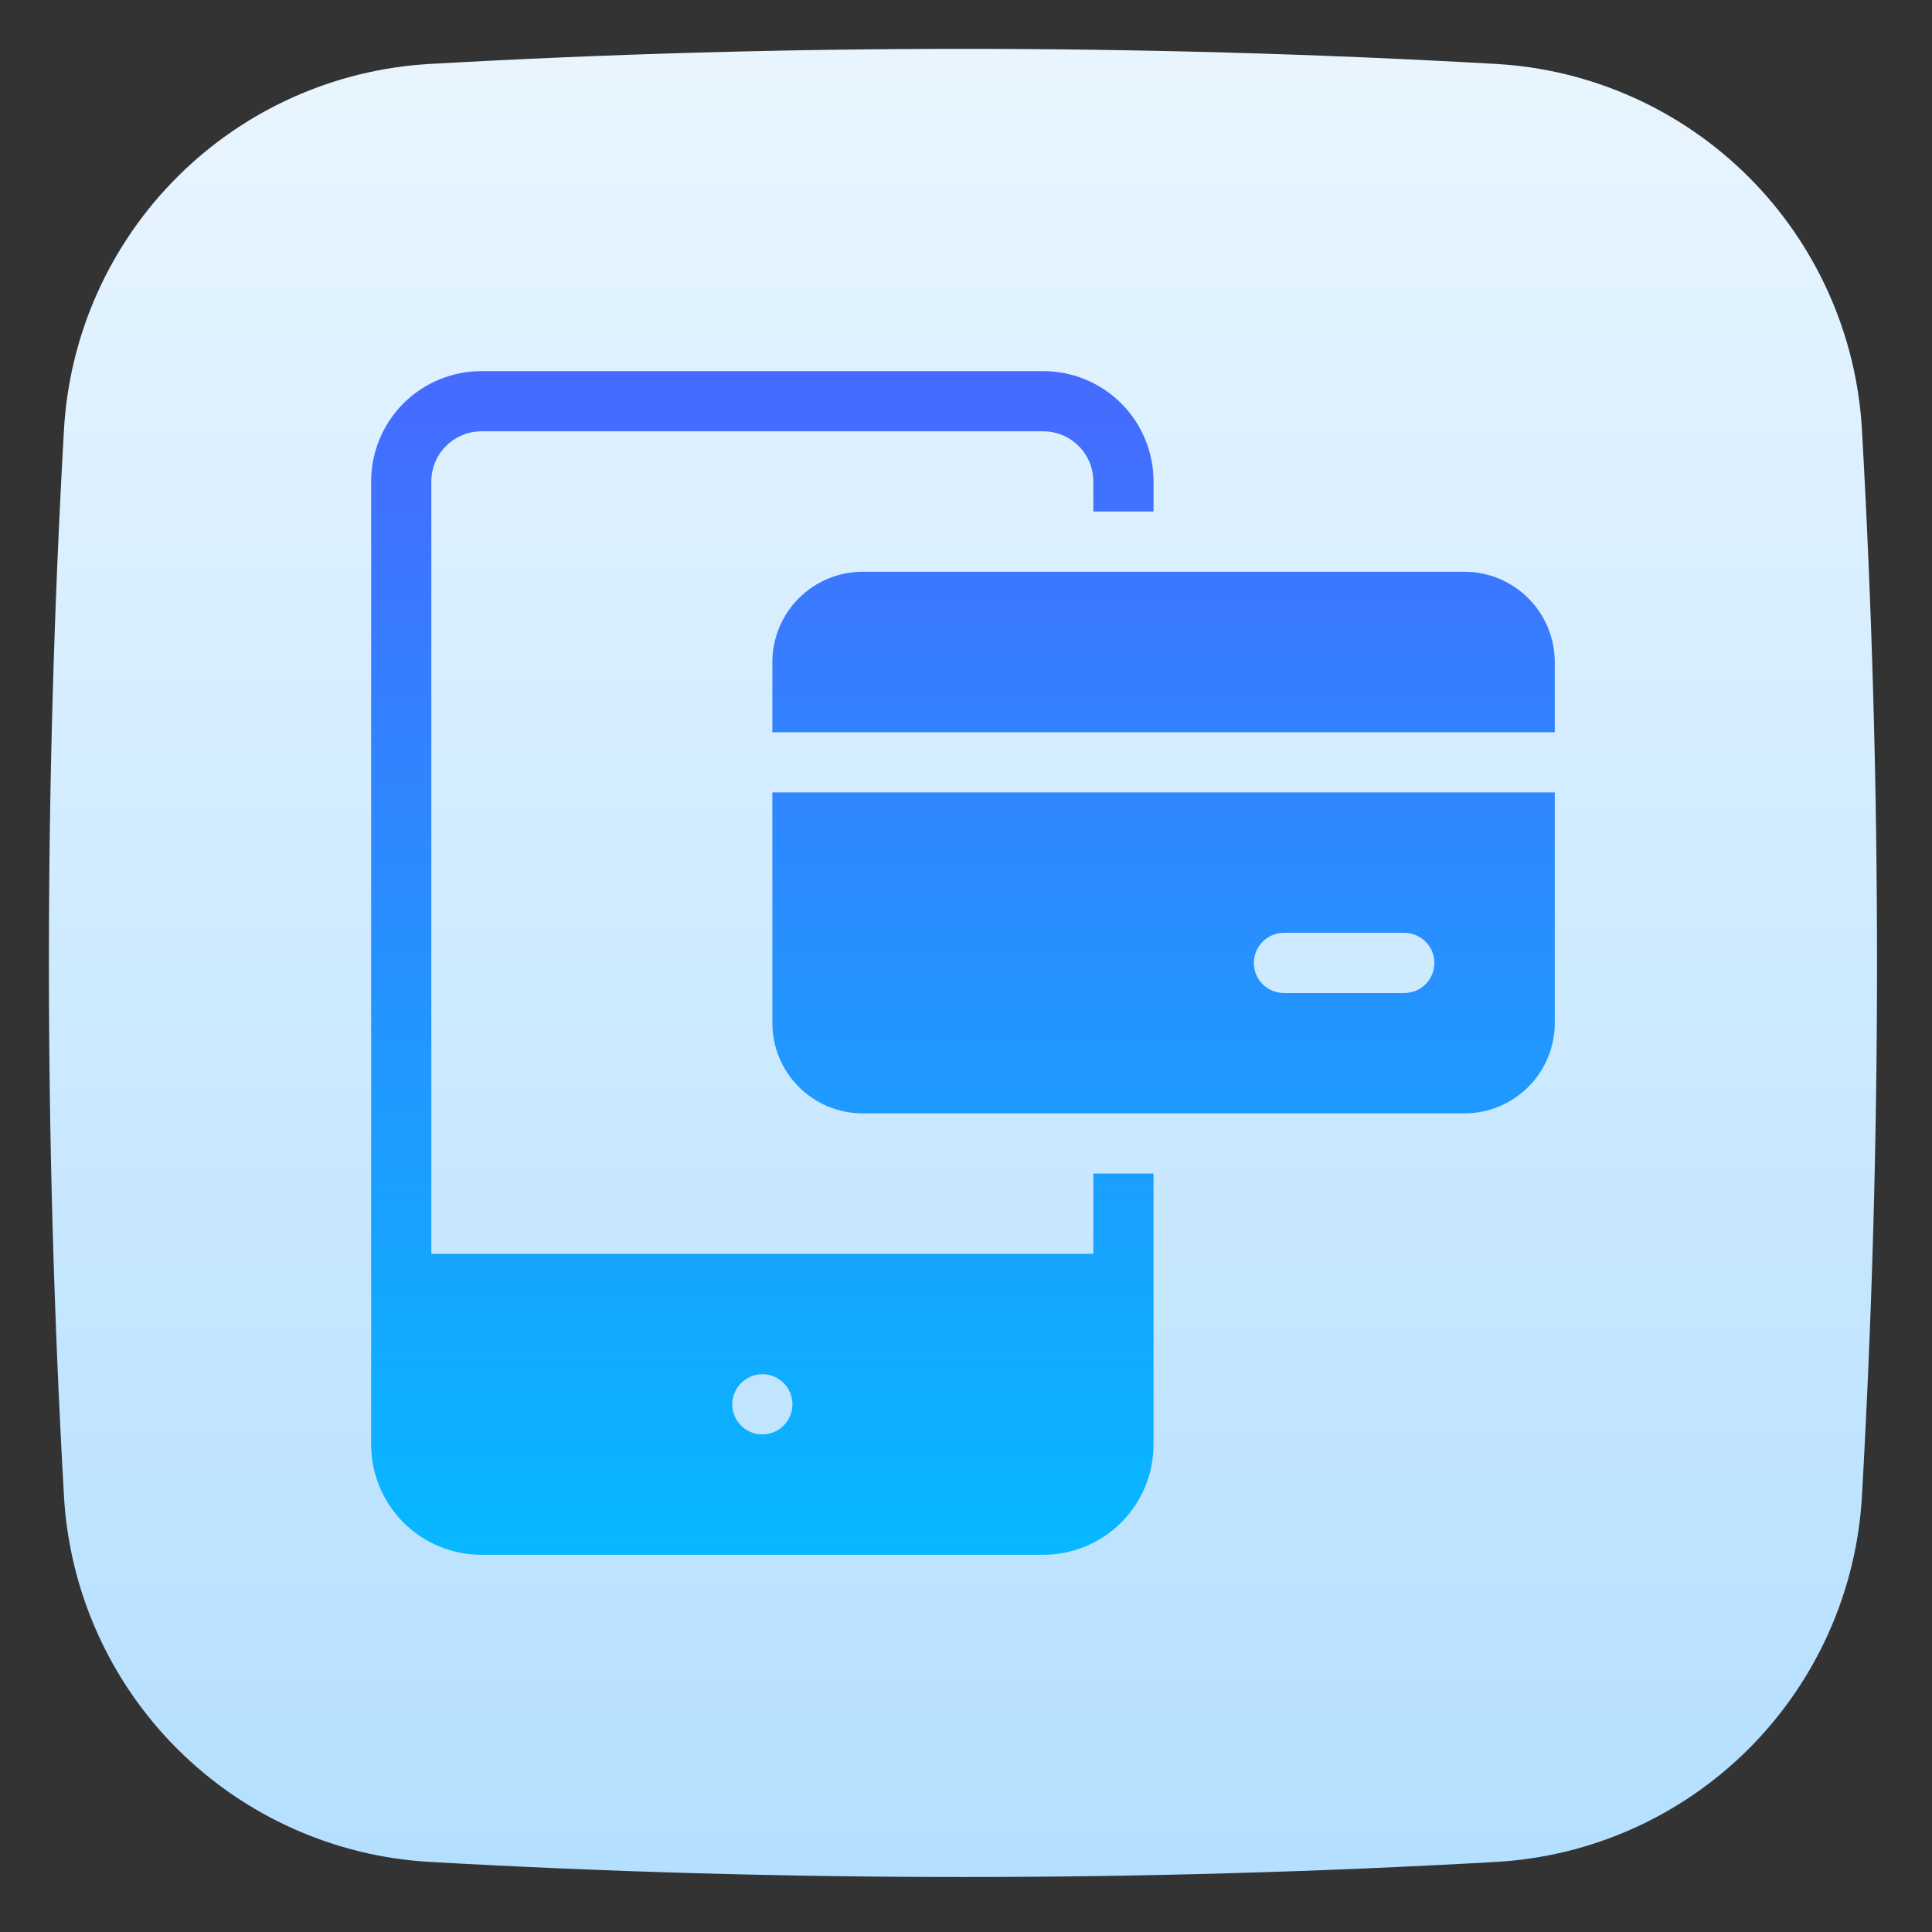
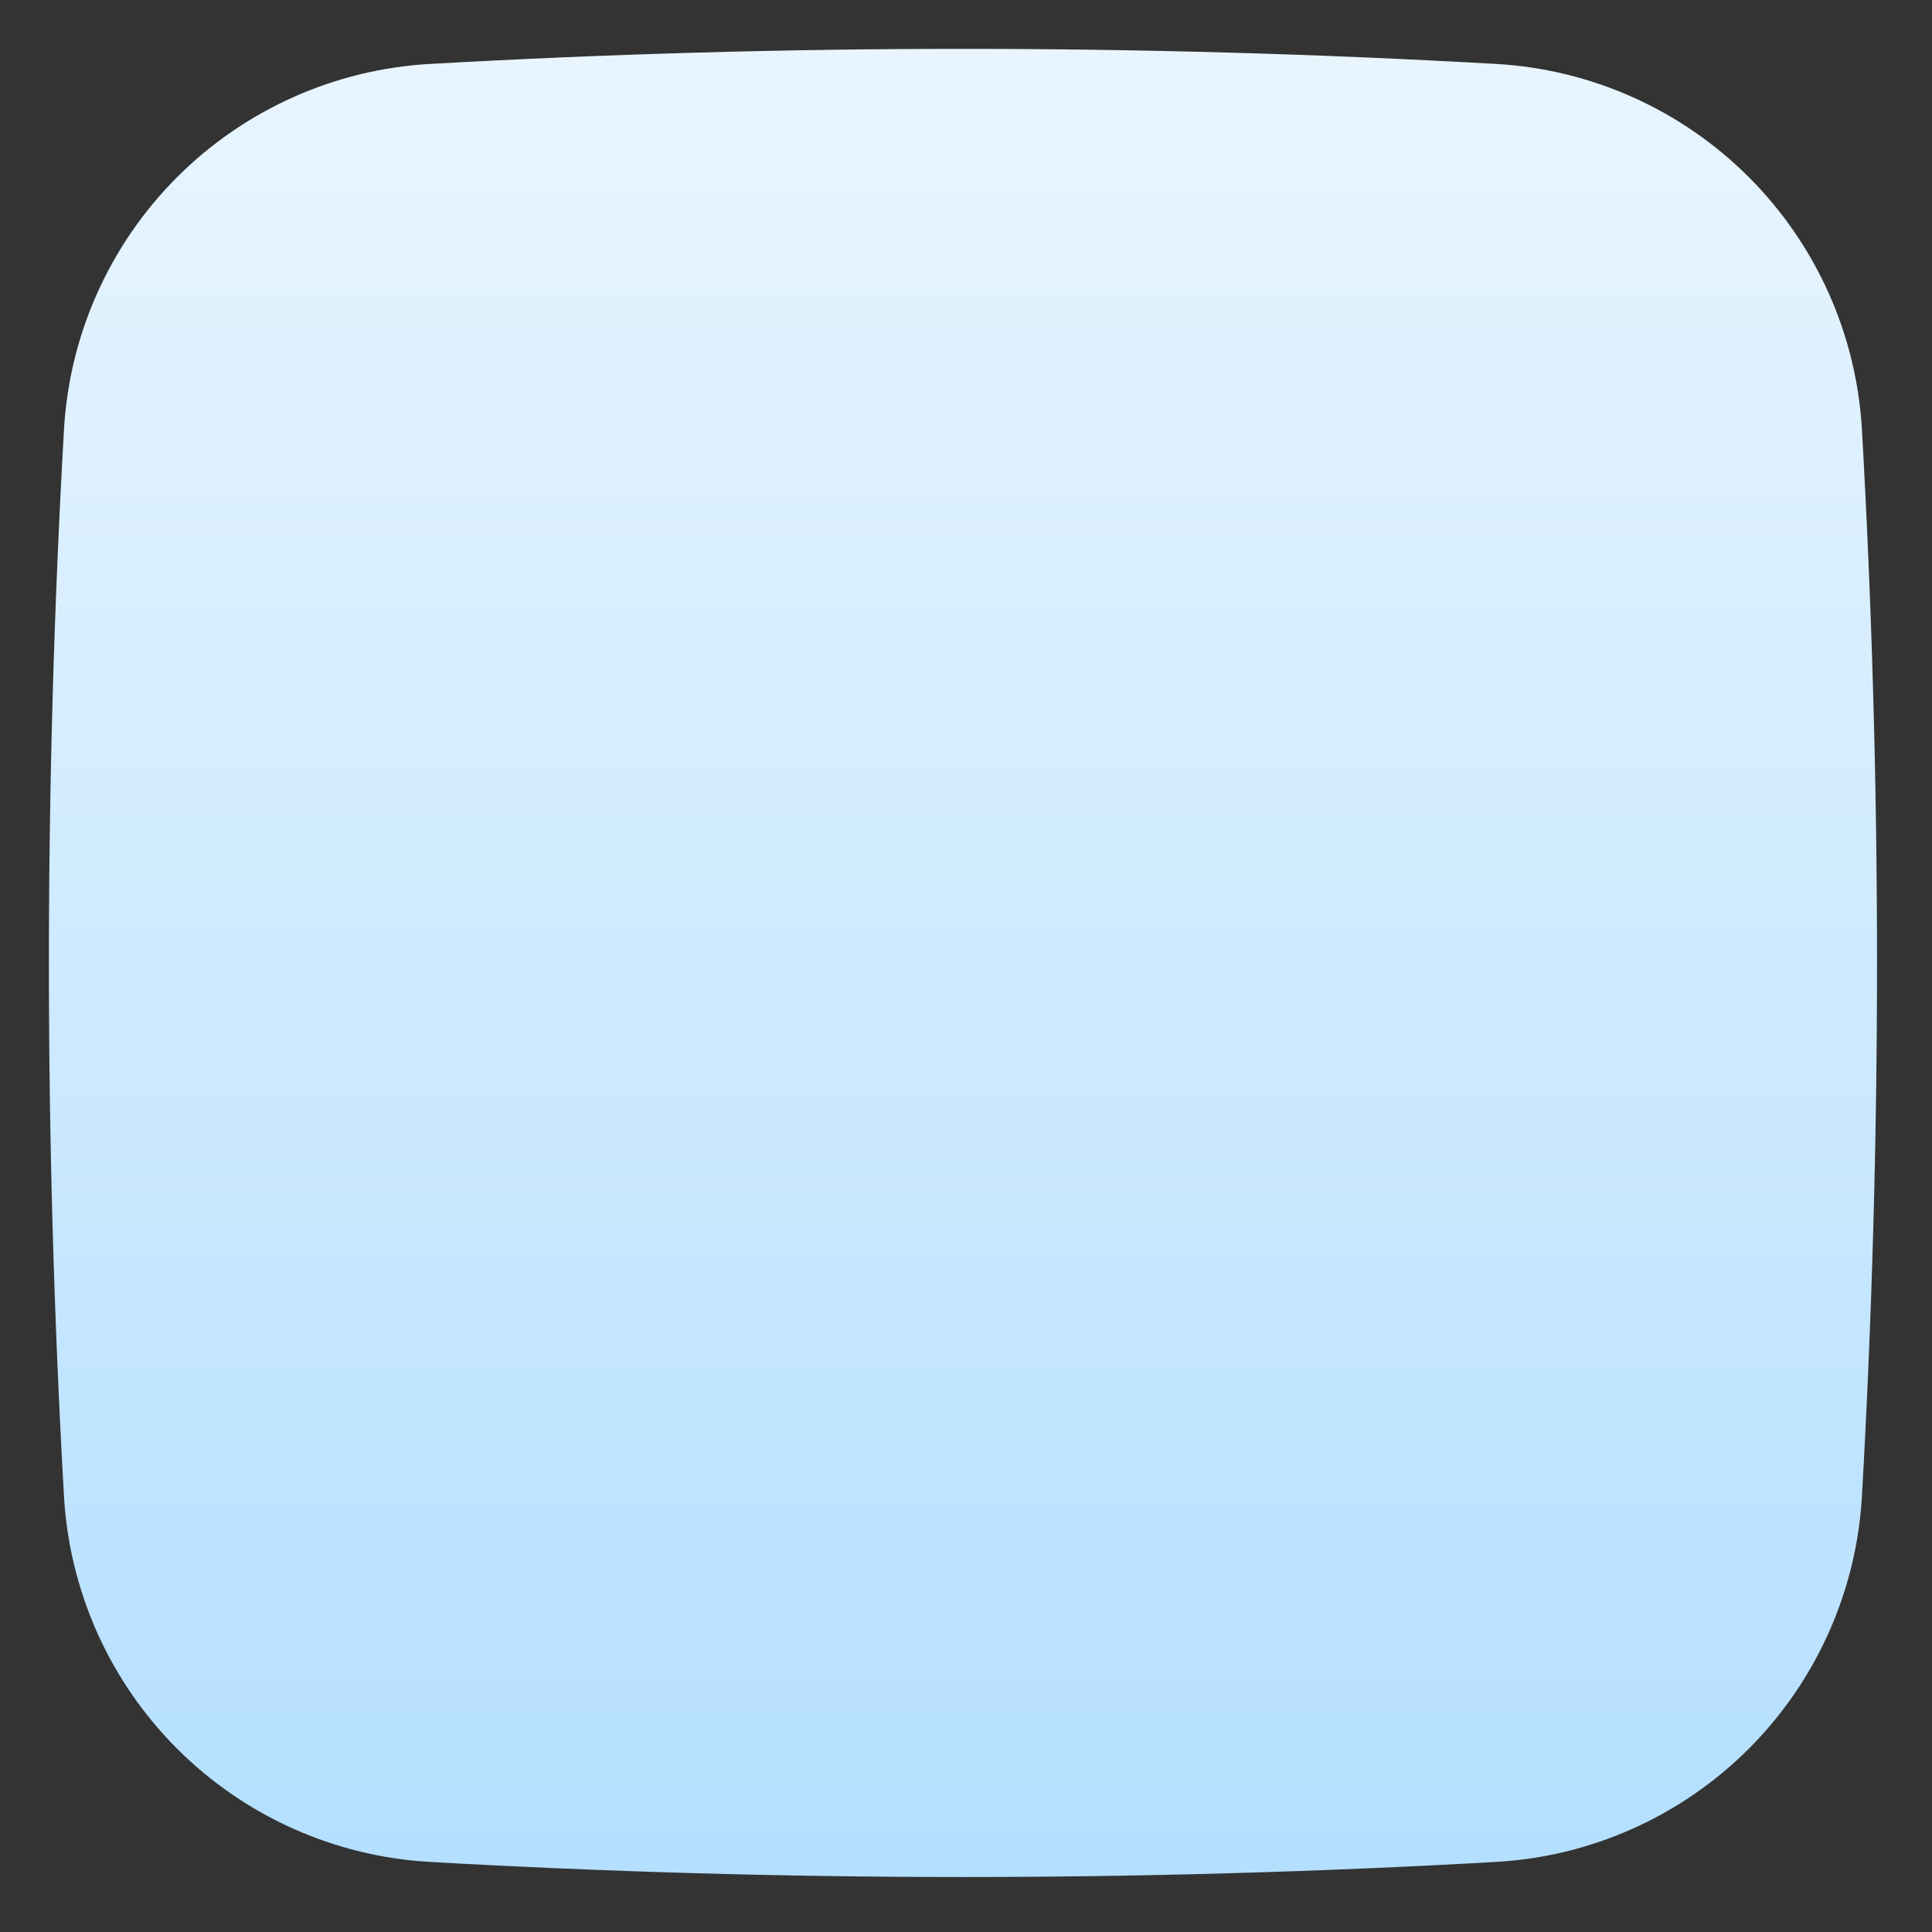
<svg xmlns="http://www.w3.org/2000/svg" width="79" height="79" viewBox="0 0 79 79" fill="none">
  <rect x="0" y="0" width="79" height="79" fill="#333333" stroke="none" />
  <path d="M76.136 17.583C75.917 13.684 74.269 10.003 71.508 7.242C68.747 4.481 65.066 2.833 61.167 2.614C46.651 1.793 32.101 1.793 17.585 2.614C13.686 2.833 10.005 4.481 7.244 7.242C4.482 10.003 2.835 13.684 2.615 17.583C1.795 32.099 1.795 46.65 2.615 61.166C2.835 65.065 4.482 68.746 7.244 71.507C10.005 74.268 13.686 75.916 17.585 76.135C32.101 76.957 46.651 76.957 61.167 76.135C65.066 75.916 68.747 74.268 71.508 71.507C74.269 68.746 75.917 65.065 76.136 61.166C76.957 46.65 76.957 32.099 76.136 17.583Z" fill="url(#paint0_linear_1331_980)" />
-   <path d="M42.657 15.176C43.249 15.175 43.837 15.292 44.384 15.518C44.931 15.745 45.429 16.077 45.848 16.496C46.267 16.915 46.599 17.413 46.825 17.961C47.052 18.508 47.169 19.095 47.168 19.687V20.918H44.707V19.687C44.707 19.143 44.491 18.622 44.107 18.237C43.722 17.853 43.2 17.637 42.657 17.637H19.688C19.144 17.637 18.622 17.853 18.238 18.237C17.853 18.622 17.637 19.143 17.637 19.687V51.269H44.707V47.988H47.168V59.063C47.169 59.656 47.052 60.242 46.825 60.79C46.599 61.337 46.267 61.835 45.848 62.254C45.429 62.673 44.932 63.006 44.384 63.232C43.837 63.459 43.249 63.575 42.657 63.575H19.688C19.095 63.575 18.509 63.459 17.961 63.232C17.414 63.006 16.915 62.673 16.496 62.254C16.078 61.835 15.745 61.337 15.519 60.79C15.292 60.242 15.176 59.656 15.176 59.063V19.687C15.176 19.095 15.292 18.508 15.519 17.961C15.745 17.413 16.077 16.915 16.496 16.496C16.915 16.077 17.414 15.745 17.961 15.518C18.509 15.292 19.095 15.175 19.688 15.176H42.657ZM31.172 56.191C30.847 56.194 30.535 56.325 30.305 56.555C30.075 56.785 29.944 57.097 29.942 57.423C29.942 57.666 30.015 57.904 30.15 58.106C30.285 58.308 30.477 58.466 30.701 58.559C30.926 58.653 31.174 58.676 31.412 58.629C31.651 58.581 31.87 58.464 32.042 58.292C32.214 58.12 32.332 57.901 32.379 57.662C32.427 57.423 32.402 57.176 32.309 56.951C32.216 56.726 32.058 56.534 31.856 56.399C31.653 56.264 31.416 56.191 31.172 56.191ZM63.575 32.402V41.836C63.573 42.814 63.183 43.752 62.492 44.444C61.8 45.136 60.862 45.526 59.883 45.527H35.274C34.295 45.526 33.356 45.136 32.664 44.444C31.973 43.752 31.584 42.814 31.582 41.836V32.402H63.575ZM52.5 38.144C52.174 38.144 51.861 38.274 51.63 38.505C51.4 38.736 51.27 39.049 51.27 39.375C51.27 39.701 51.399 40.014 51.63 40.245C51.861 40.476 52.174 40.605 52.5 40.605H57.422C57.748 40.605 58.062 40.476 58.292 40.245C58.523 40.014 58.653 39.701 58.653 39.375C58.653 39.049 58.523 38.736 58.292 38.505C58.062 38.274 57.748 38.144 57.422 38.144H52.5ZM59.883 23.379C60.862 23.38 61.8 23.77 62.492 24.462C63.184 25.154 63.573 26.092 63.575 27.07V29.941H31.582V27.07C31.584 26.092 31.973 25.154 32.664 24.462C33.356 23.77 34.295 23.38 35.274 23.379H59.883Z" fill="url(#paint1_linear_1331_980)" />
  <defs>
    <linearGradient id="paint0_linear_1331_980" x1="39.376" y1="2.756" x2="39.376" y2="76.601" gradientUnits="userSpaceOnUse">
      <stop stop-color="#E8F5FF" />
      <stop offset="1" stop-color="#B4DFFF" />
    </linearGradient>
    <linearGradient id="paint1_linear_1331_980" x1="39.375" y1="15.176" x2="39.375" y2="63.575" gradientUnits="userSpaceOnUse">
      <stop stop-color="#466AFF" />
      <stop offset="1" stop-color="#06B8FF" />
    </linearGradient>
  </defs>
</svg>